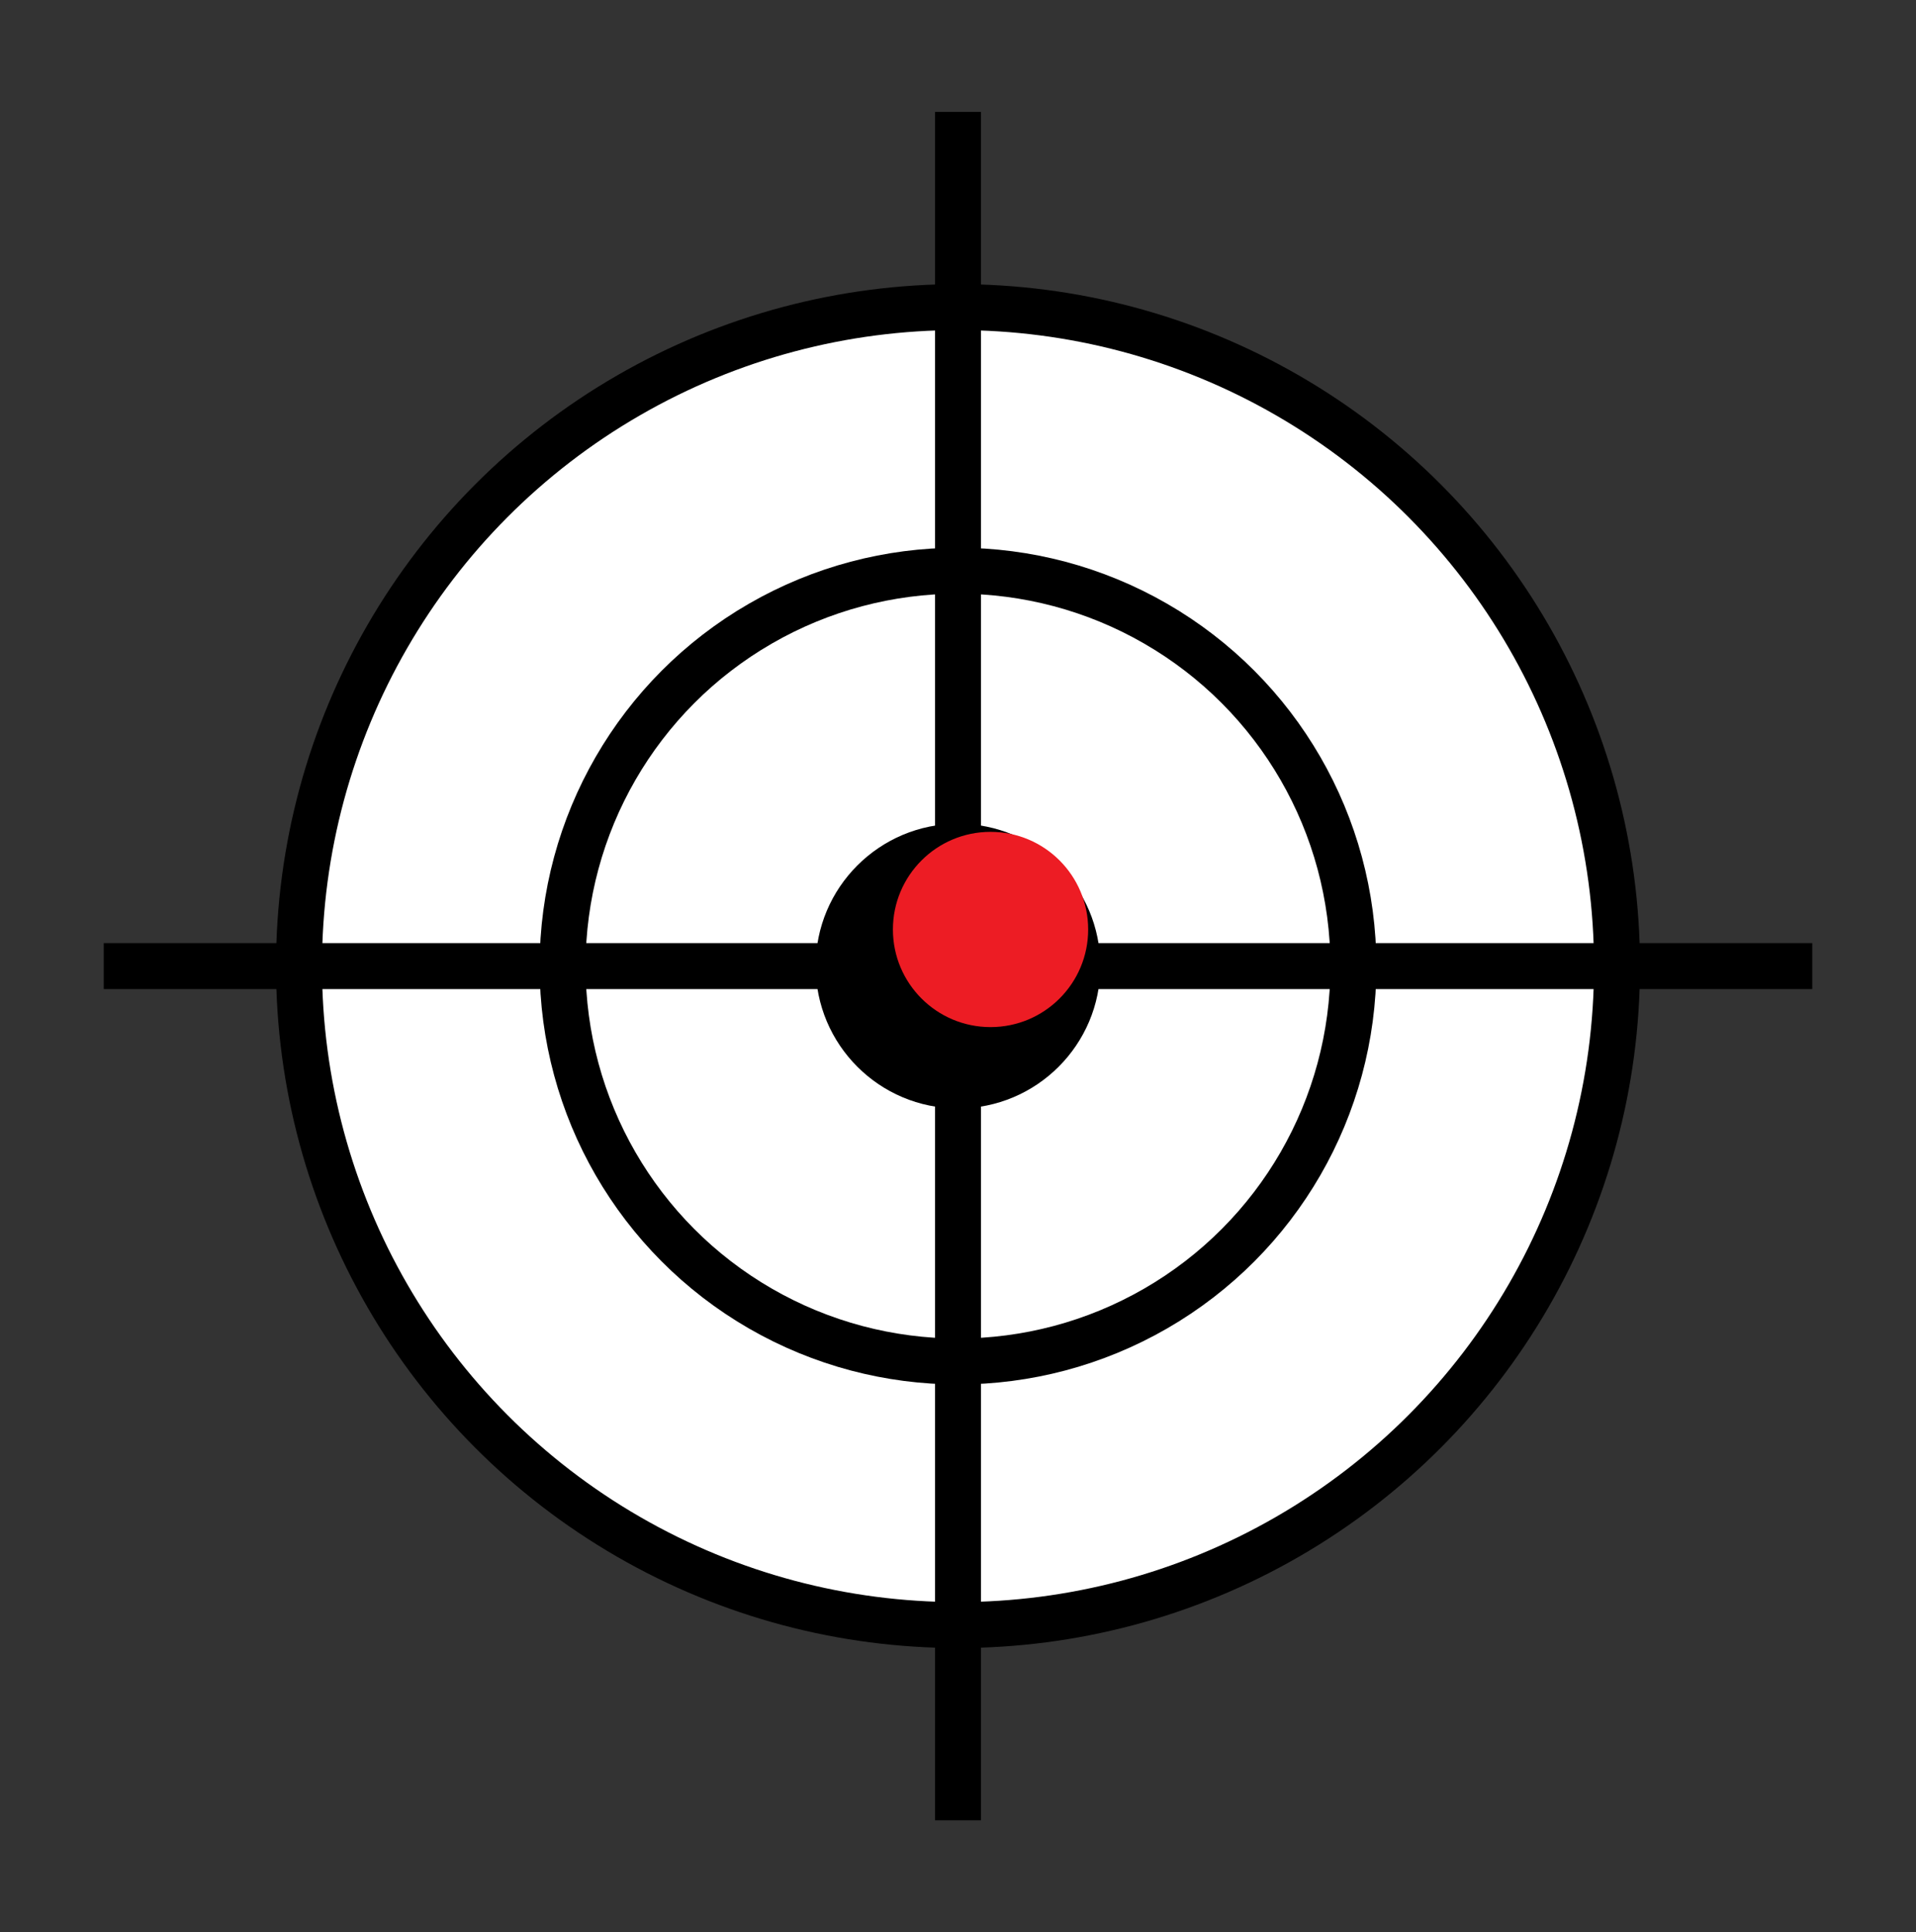
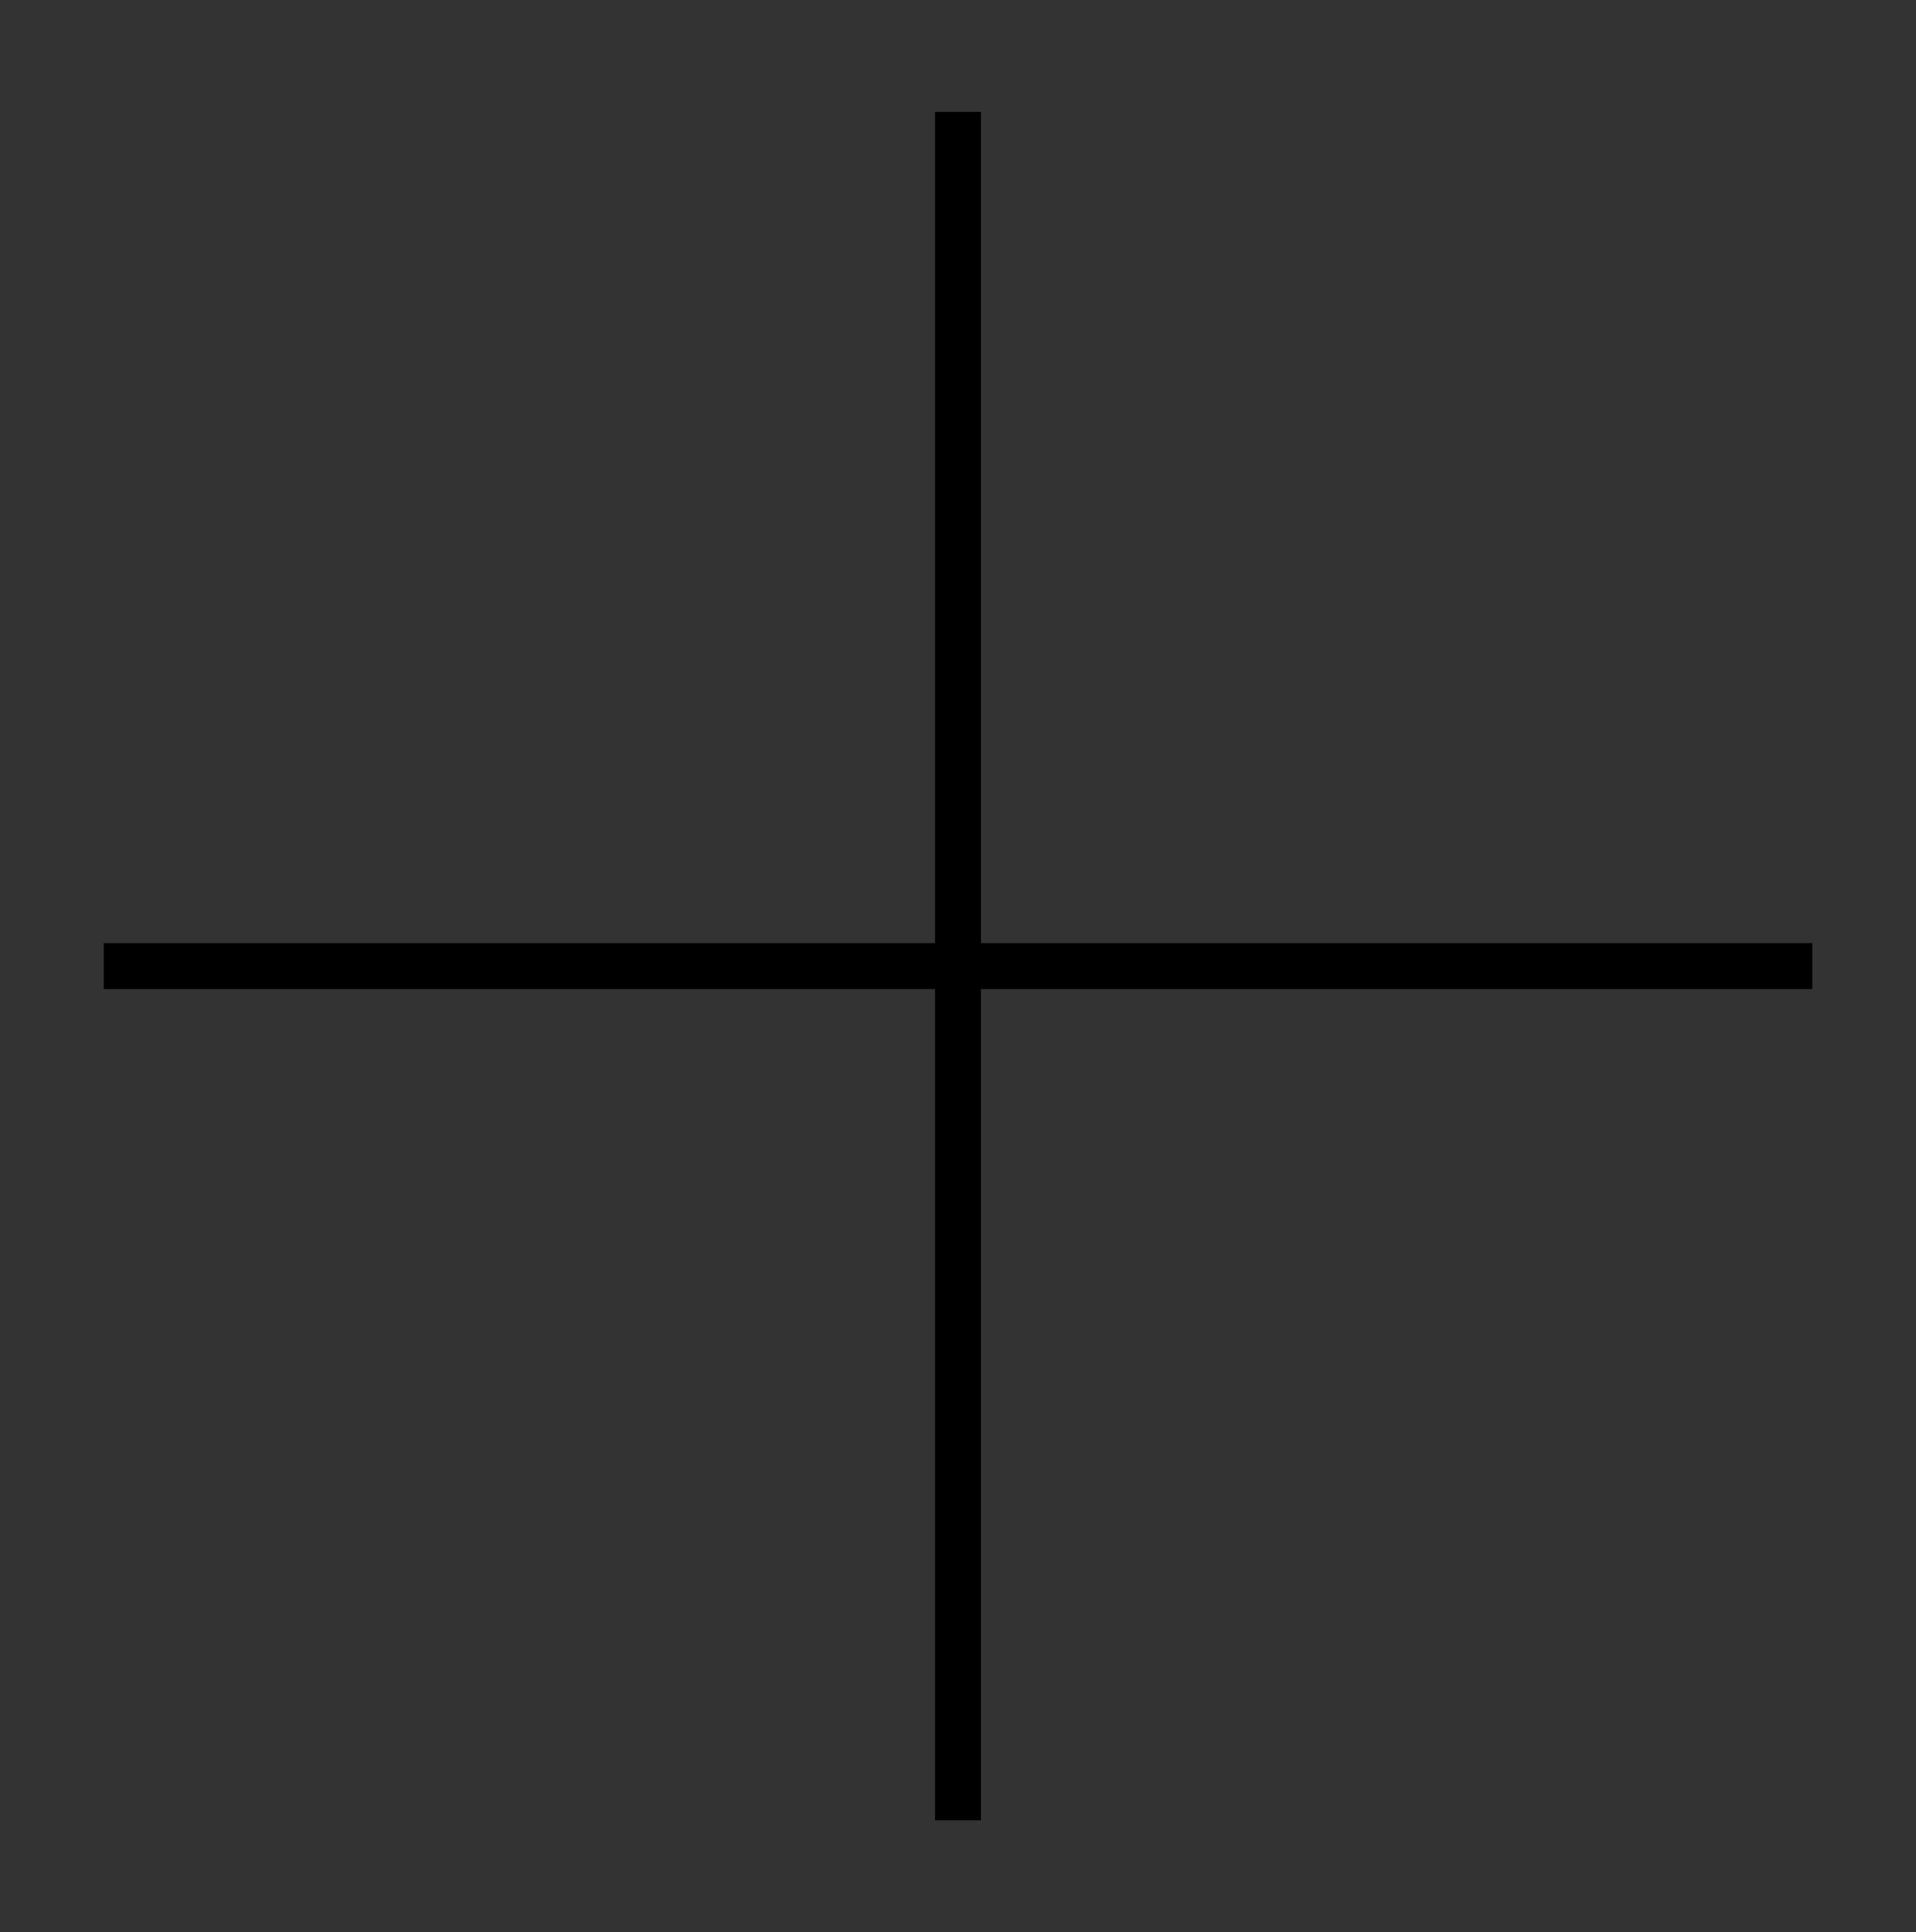
<svg xmlns="http://www.w3.org/2000/svg" version="1.0" id="Layer_1" width="416.813" height="420.354" viewBox="0 0 416.813 420.354" overflow="visible" enable-background="new 0 0 416.813 420.354" xml:space="preserve">
  <rect x="0" y="0" width="416.813" height="420.354" fill="#333333" stroke="none" />
-   <circle fill="#FFFFFF" stroke="#000000" stroke-width="10" cx="208.407" cy="210.177" r="143.363" />
-   <circle fill="#FFFFFF" stroke="#000000" stroke-width="10" cx="208.407" cy="210.177" r="86.017" />
-   <circle cx="208.407" cy="210.177" r="30.966" />
  <line fill="#FFFFFF" stroke="#000000" stroke-width="10" x1="208.407" y1="24.336" x2="208.407" y2="396.019" />
  <line fill="#FFFFFF" stroke="#000000" stroke-width="10" x1="394.247" y1="210.177" x2="22.566" y2="210.177" />
-   <circle fill="#ED1C24" cx="215.486" cy="202.212" r="21.238" />
</svg>